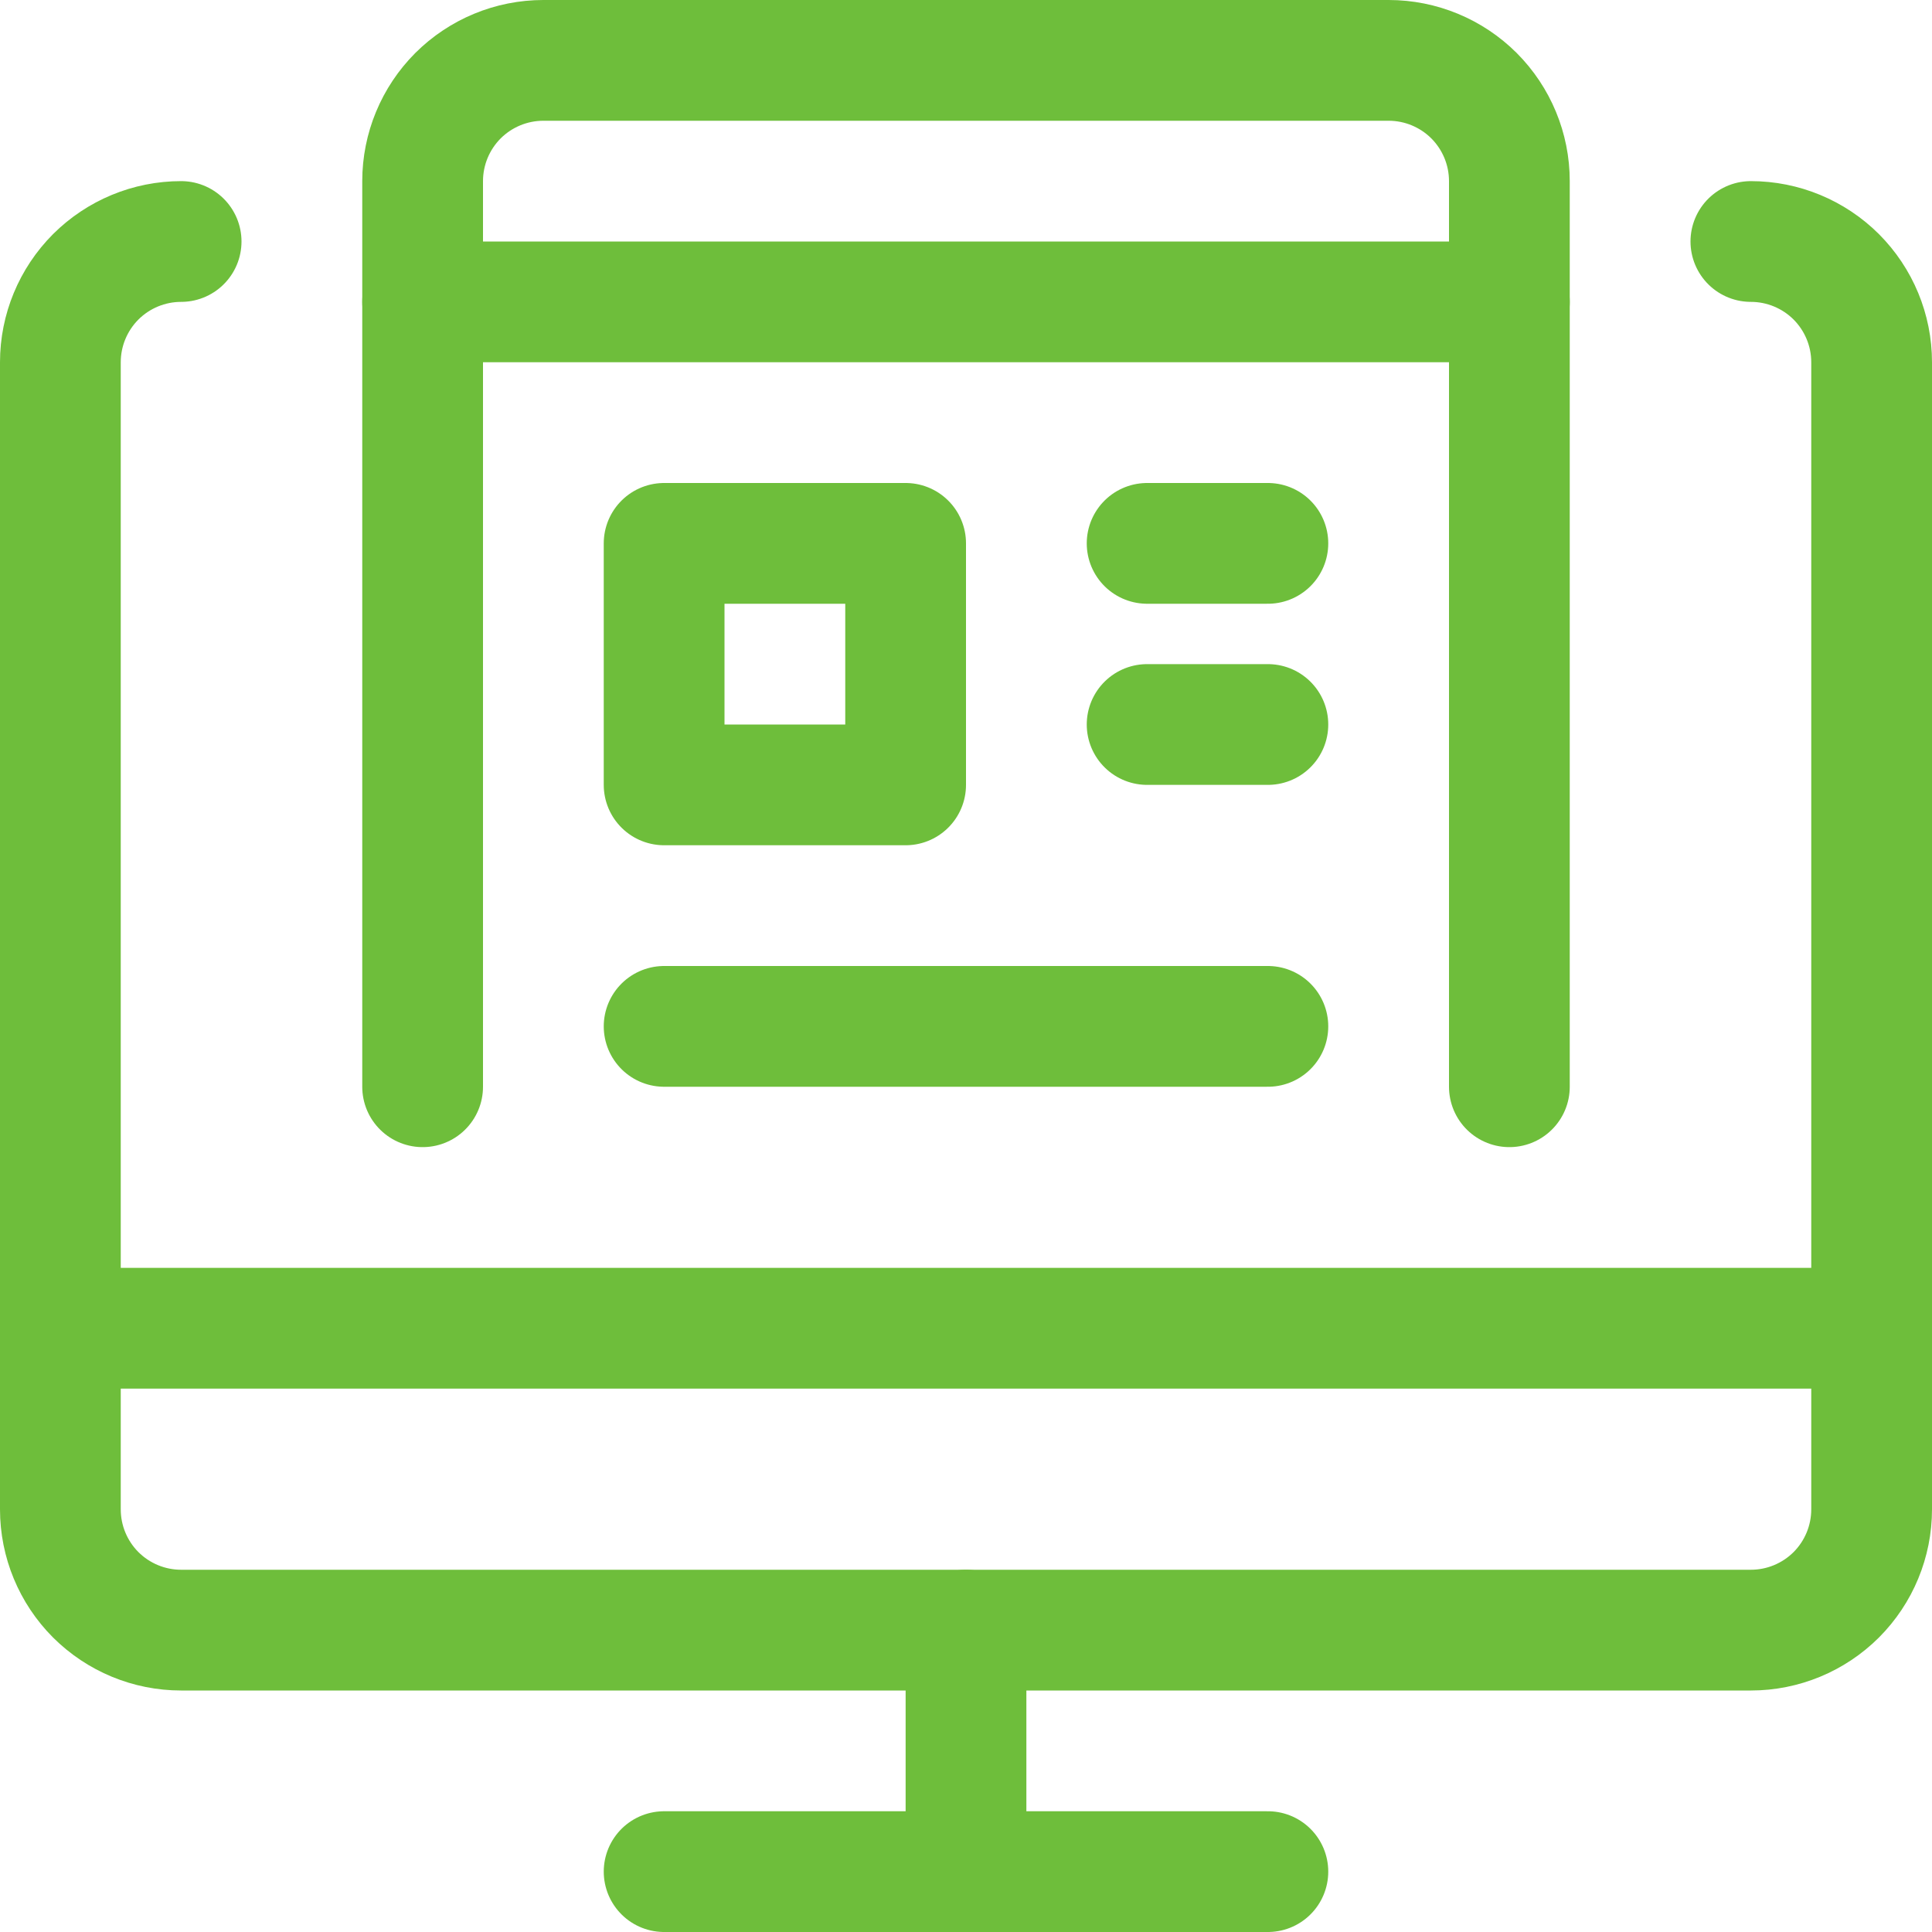
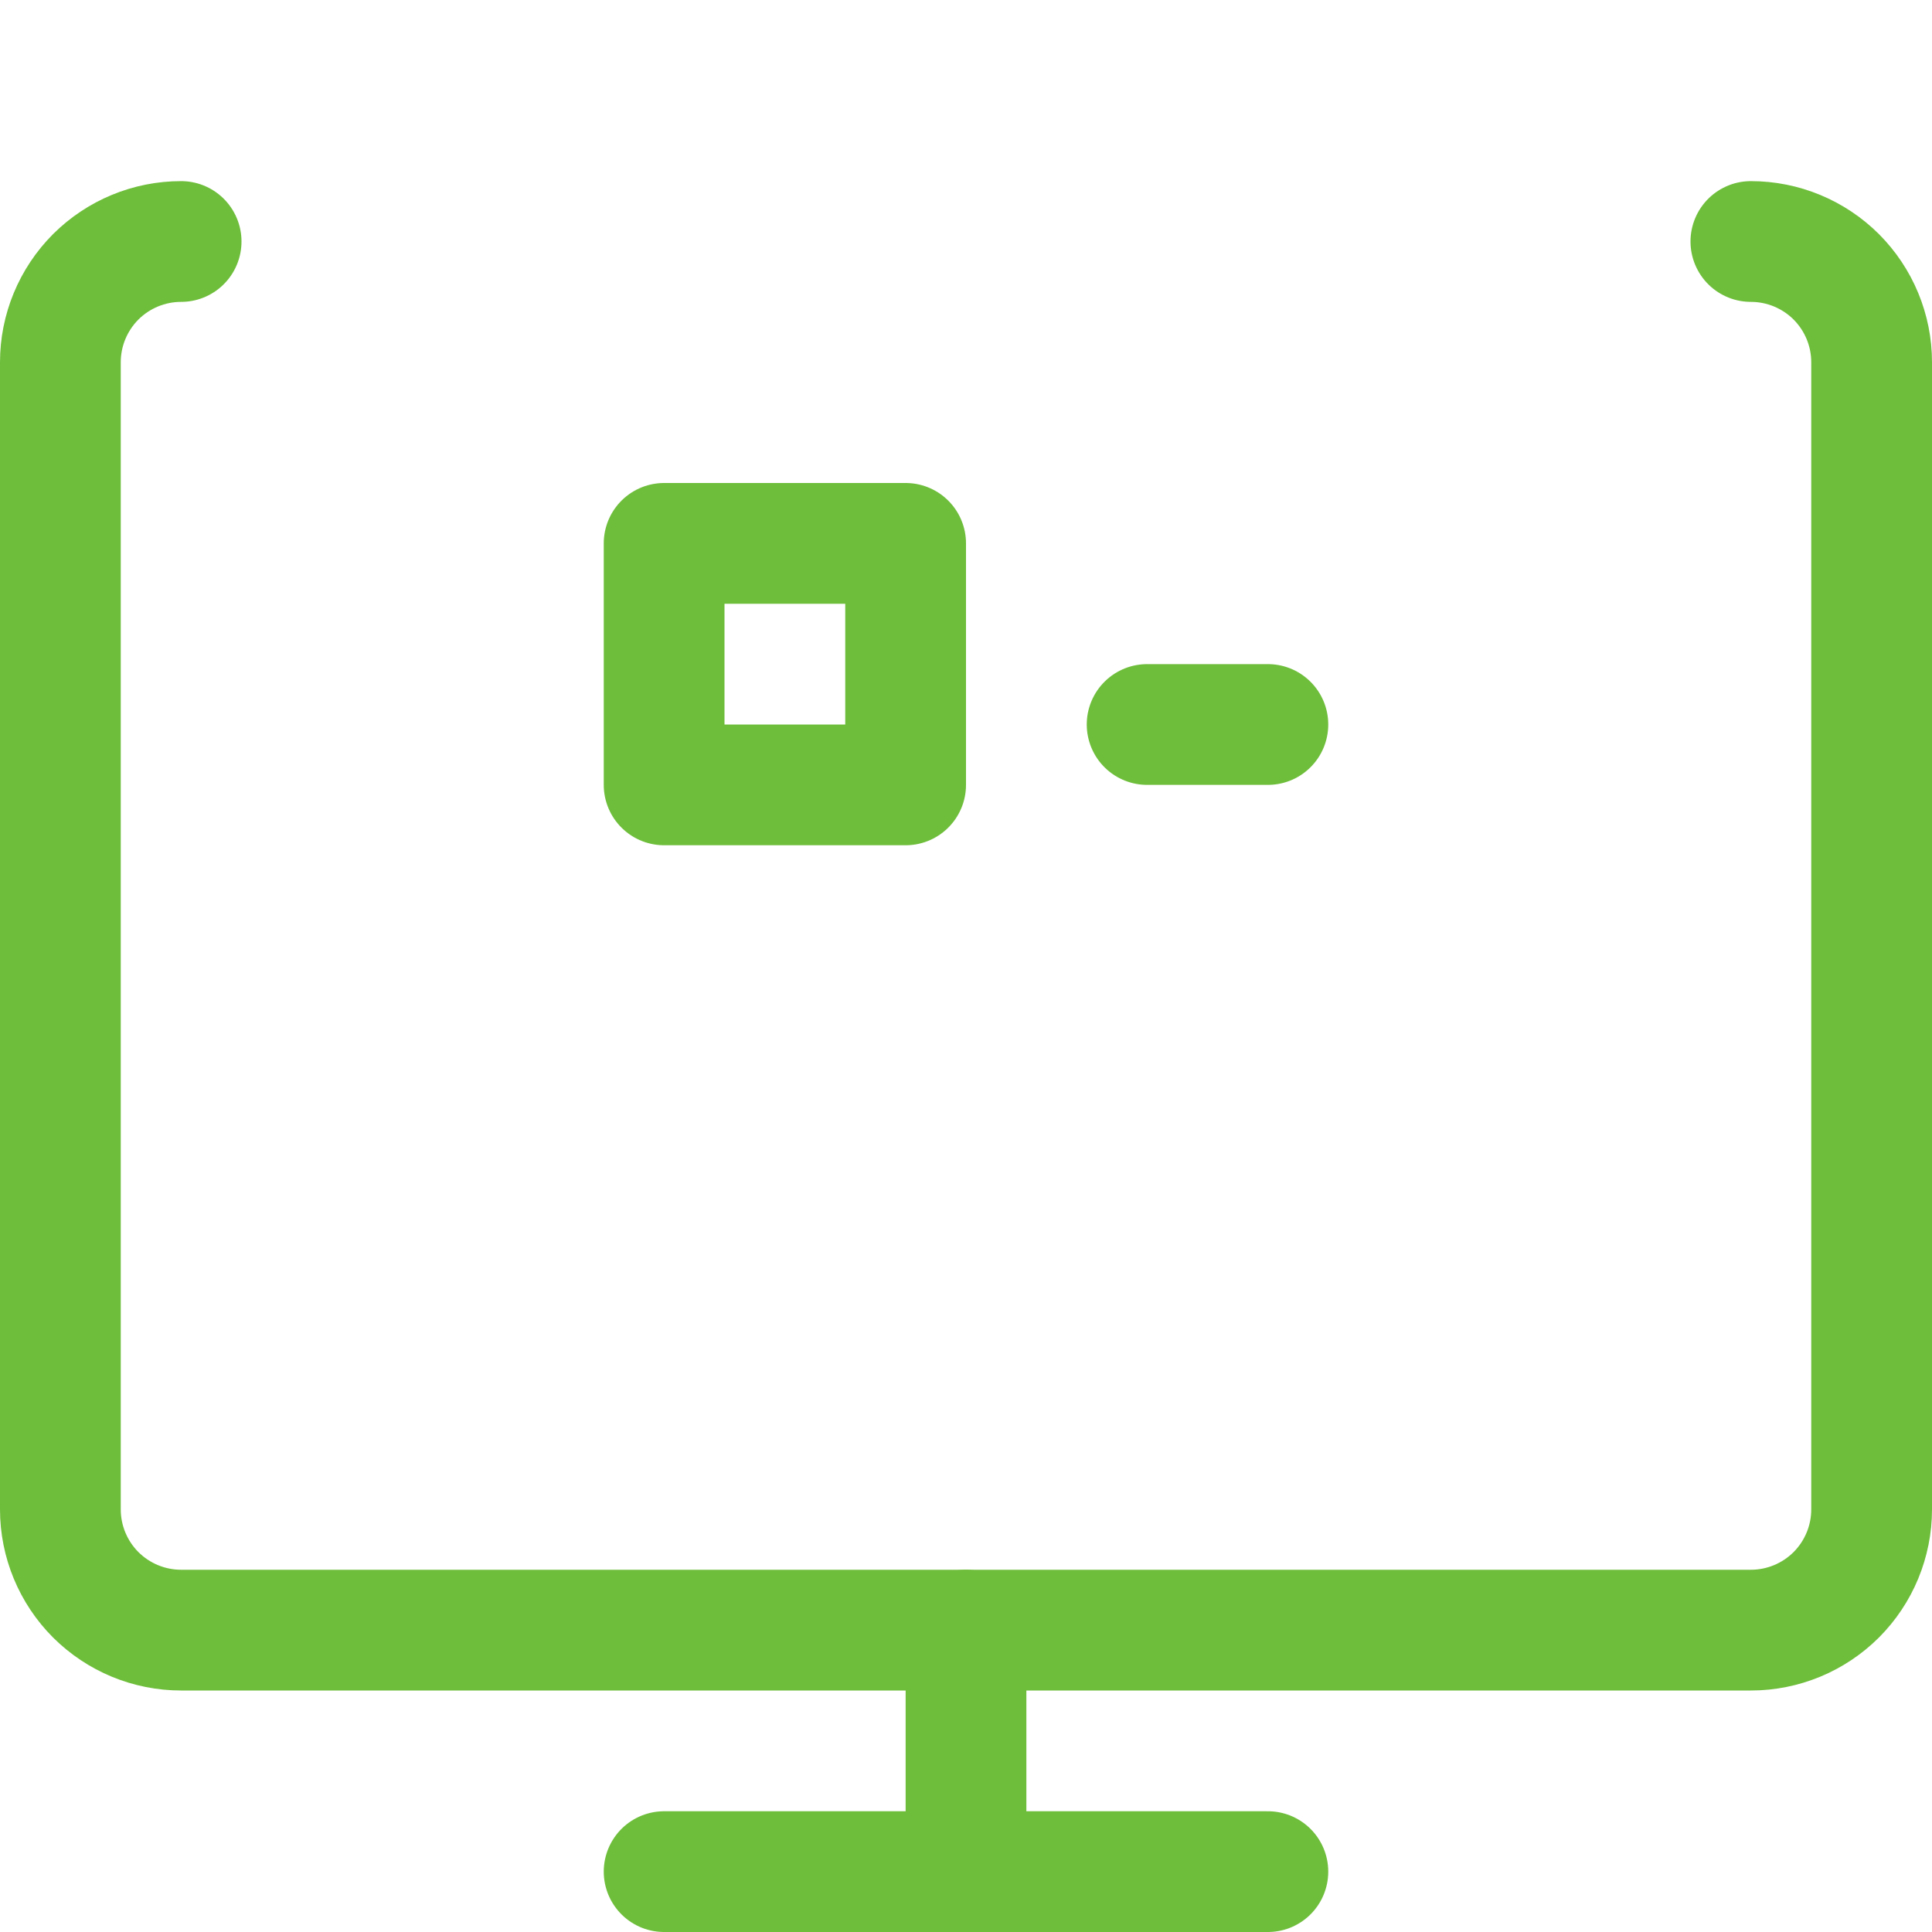
<svg xmlns="http://www.w3.org/2000/svg" width="24" height="24" viewBox="0 0 24 24" fill="none">
  <g clip-path="url(#clip0_7379_7286)">
    <path d="M8.25 23.25H15.75" stroke="#6EBE3B" stroke-width="1.5" stroke-linecap="round" stroke-linejoin="round" />
    <path d="M12 20.25V23.25" stroke="#6EBE3B" stroke-width="1.5" stroke-linecap="round" stroke-linejoin="round" />
-     <path d="M0.75 16.5H23.25" stroke="#6EBE3B" stroke-width="1.5" stroke-linecap="round" stroke-linejoin="round" />
    <path d="M21.75 3C22.148 3 22.529 3.158 22.811 3.439C23.092 3.721 23.25 4.102 23.25 4.5V18.75C23.25 19.148 23.092 19.529 22.811 19.811C22.529 20.092 22.148 20.25 21.75 20.25H2.25C1.852 20.25 1.471 20.092 1.189 19.811C0.908 19.529 0.75 19.148 0.75 18.75V4.5C0.75 4.102 0.908 3.721 1.189 3.439C1.471 3.158 1.852 3 2.25 3" stroke="#6EBE3B" stroke-width="1.5" stroke-linecap="round" stroke-linejoin="round" />
-     <path d="M5.25 13.5V2.25C5.25 1.852 5.408 1.471 5.689 1.189C5.971 0.908 6.352 0.75 6.75 0.75H17.25C17.648 0.75 18.029 0.908 18.311 1.189C18.592 1.471 18.75 1.852 18.75 2.25V13.5" stroke="#6EBE3B" stroke-width="1.5" stroke-linecap="round" stroke-linejoin="round" />
    <path d="M8.25 6.75H11.25V9.75H8.25V6.75Z" stroke="#6EBE3B" stroke-width="1.5" stroke-linecap="round" stroke-linejoin="round" />
-     <path d="M5.25 3.75H18.75" stroke="#6EBE3B" stroke-width="1.5" stroke-linecap="round" stroke-linejoin="round" />
-     <path d="M14.25 6.75H15.75" stroke="#6EBE3B" stroke-width="1.5" stroke-linecap="round" stroke-linejoin="round" />
    <path d="M14.25 9H15.75" stroke="#6EBE3B" stroke-width="1.5" stroke-linecap="round" stroke-linejoin="round" />
-     <path d="M8.25 12.75H15.75" stroke="#6EBE3B" stroke-width="1.5" stroke-linecap="round" stroke-linejoin="round" />
  </g>
  <defs>
    <clipPath id="clip0_7379_7286">
      <rect width="24" height="24" fill="white" />
    </clipPath>
  </defs>
</svg>